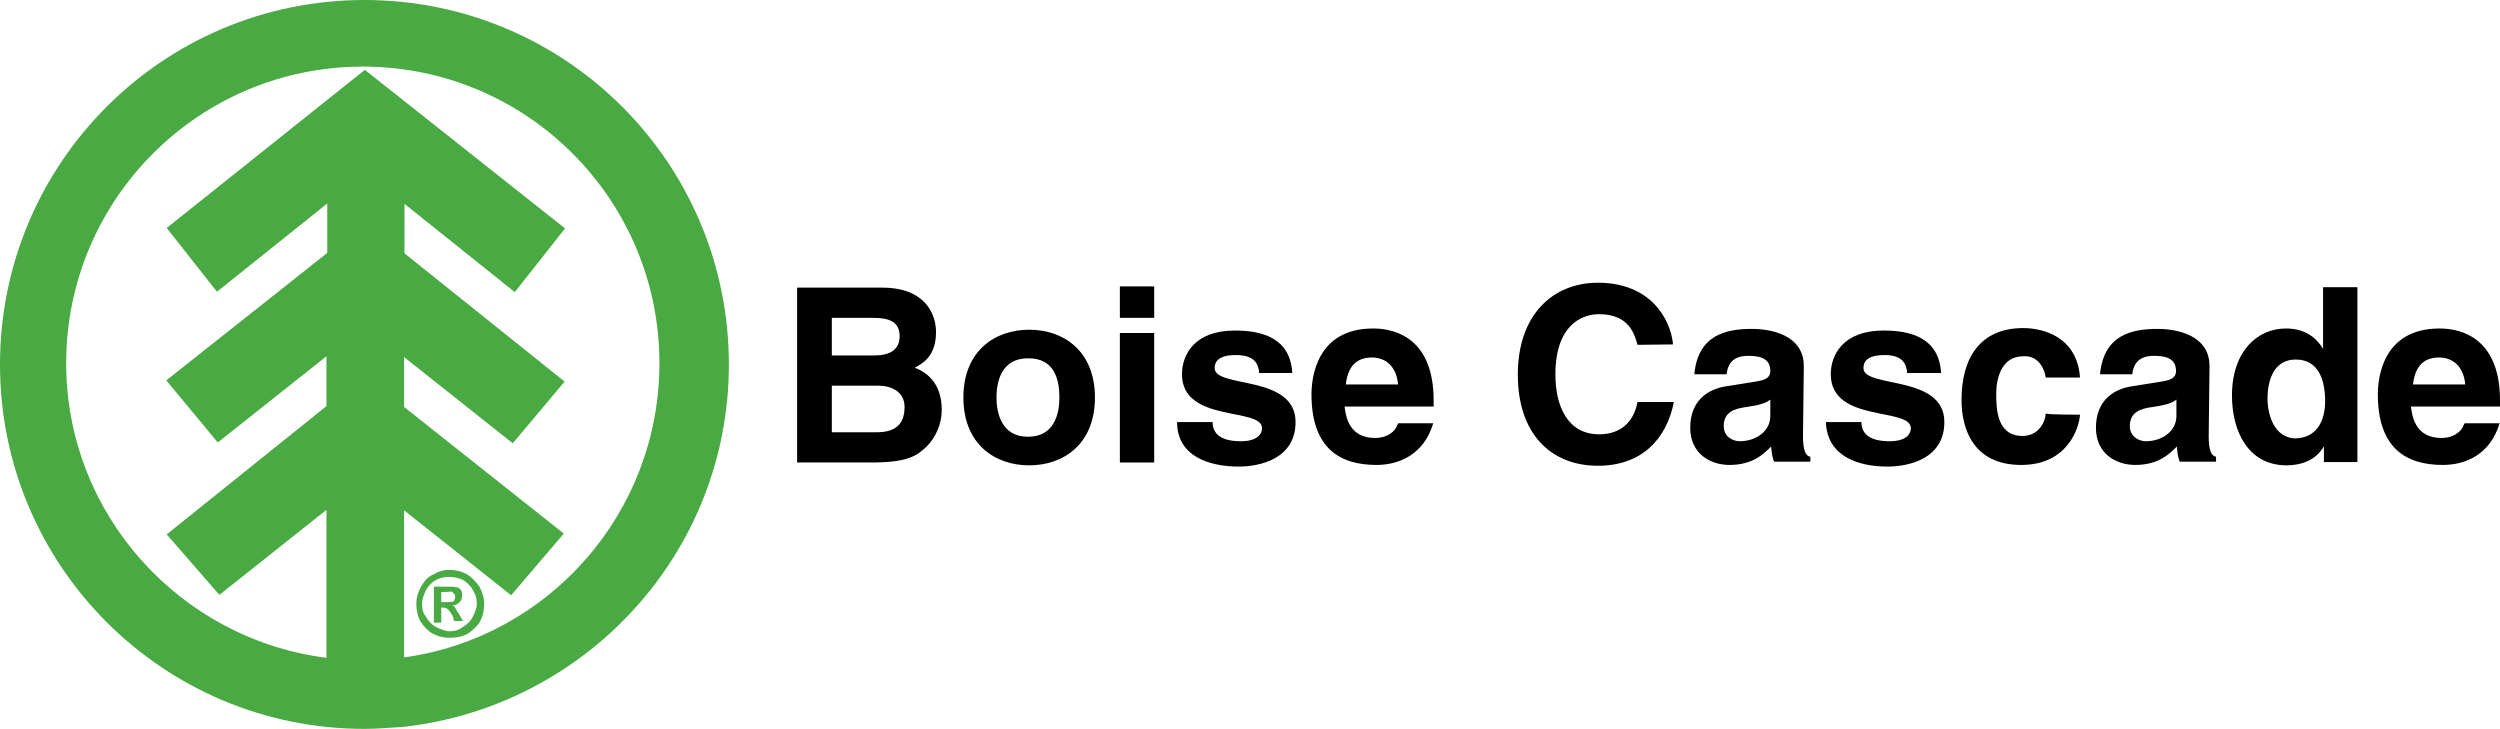
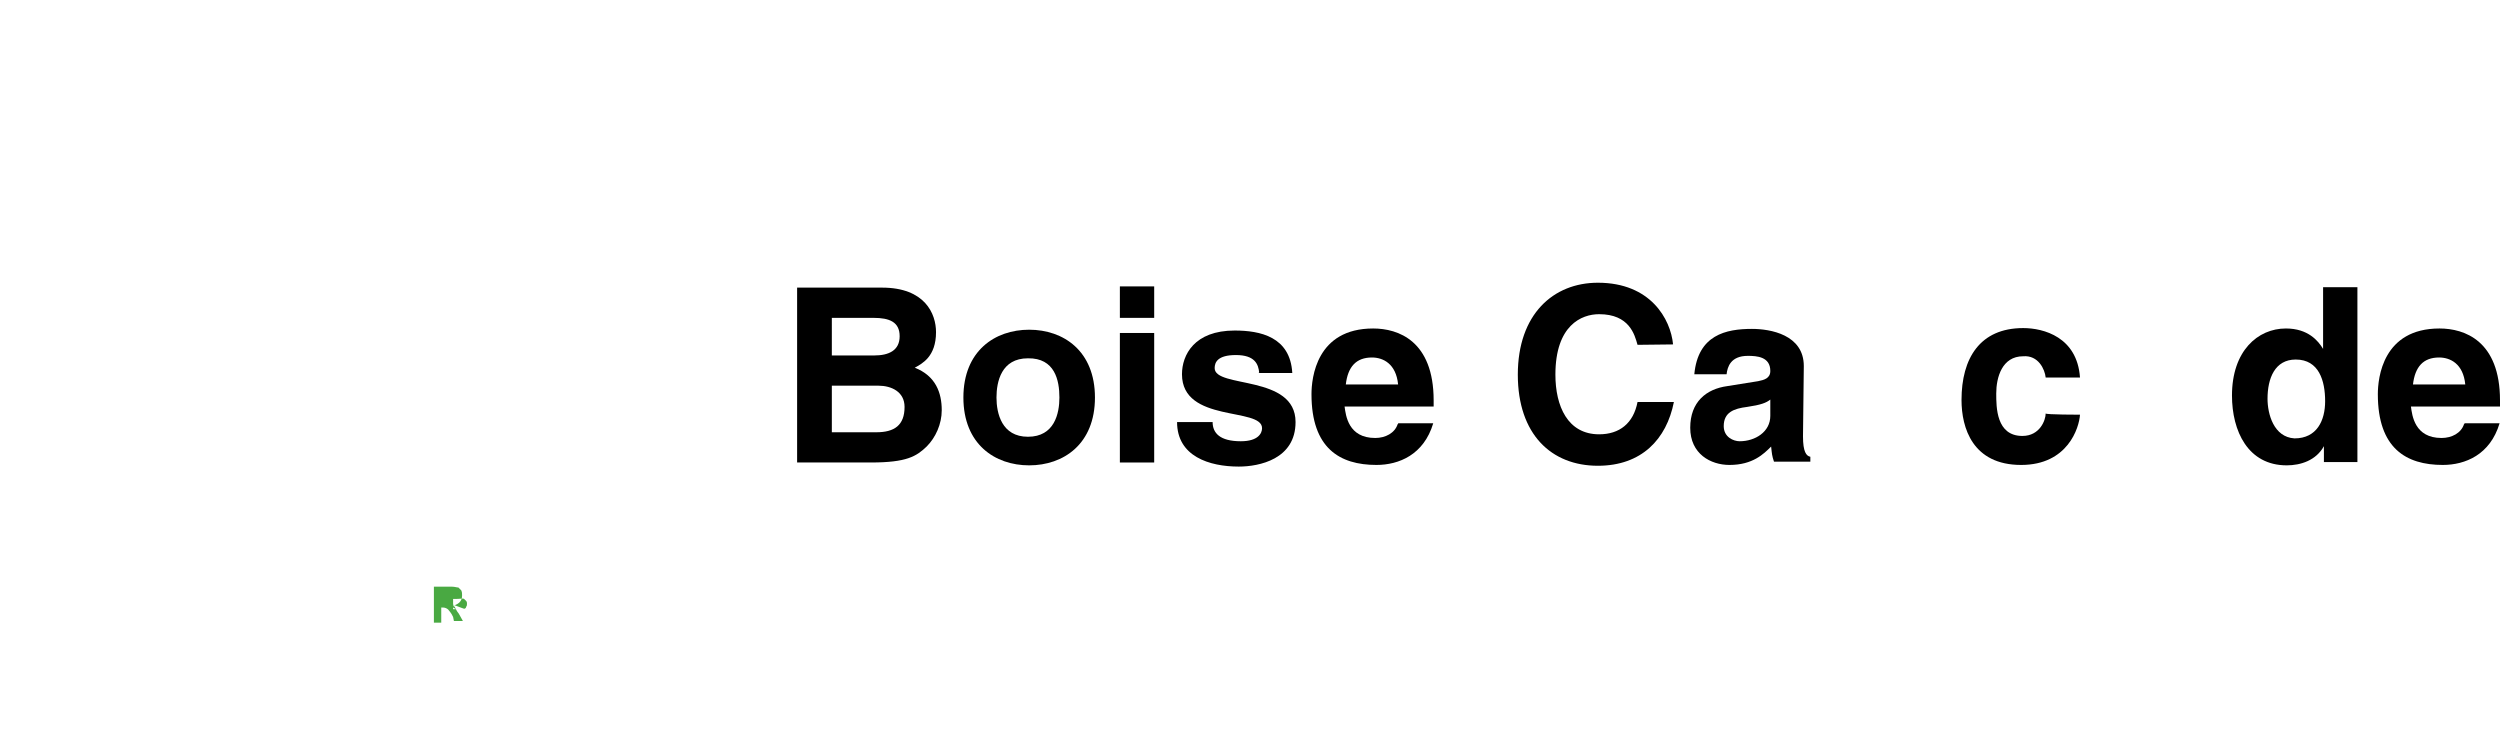
<svg xmlns="http://www.w3.org/2000/svg" version="1.1" id="Layer_1" x="0px" y="0px" viewBox="7.7 616.6 611.9 178.4" enable-background="new 7.7 616.6 611.9 178.4" xml:space="preserve">
  <path d="M211.3,711h11.4c3.2,0,6.4,1.5,6.4,5.2c0,4.5-2.5,6.2-6.9,6.2h-10.9V711L211.3,711z M202.9,729.8h18  c8.7,0,11.1-1.5,13.6-3.9c2.2-2.2,3.7-5.5,3.7-8.9c0-4.3-1.5-8.4-6.6-10.4c1.8-1,5.2-2.7,5.2-8.7c0-4.5-2.7-10.9-13.2-10.9h-20.8  v42.8H202.9z M211.3,694.4h10.2c3.9,0,6.4,1,6.4,4.5s-2.7,4.7-6.2,4.7h-10.4V694.4z" />
  <path d="M267,713.9c0,3.9-1.2,9.6-7.7,9.6c-6.4,0-7.7-5.7-7.7-9.6c0-3.9,1.2-9.6,7.7-9.6C265.9,704.2,267,709.7,267,713.9z   M275.7,713.9c0-11.4-7.7-16.6-16.1-16.6s-16.1,5.2-16.1,16.6c0,11.4,7.7,16.6,16.1,16.6S275.7,725.3,275.7,713.9z" />
  <path d="M290.2,698.1v31.7h-8.4v-31.7H290.2z M290.2,694.4h-8.4v-7.7h8.4V694.4z" />
  <path d="M315.9,707.8c-0.2-2-1-4.3-5.7-4.3c-4.5,0-5.2,1.8-5.2,3.2c0,5,19.8,1.5,19.8,13.2c0,9.1-8.9,10.9-13.9,10.9  c-7.2,0-15.1-2.5-15.1-10.9h8.7c0,2.7,1.8,4.7,6.9,4.7c4.3,0,5.2-2,5.2-3.2c0-5.2-19.6-1.2-19.6-13.2c0-4.7,3-10.7,12.9-10.7  c6.2,0,13.6,1.5,14.1,10.4h-8.2v-0.1H315.9z" />
  <path d="M337.1,710.7c0.5-4.3,2.5-6.6,6.4-6.6c2.7,0,5.9,1.5,6.4,6.6H337.1z M349.8,720.4c-0.7,2.2-3,3.4-5.5,3.4  c-6.6,0-7.2-5.5-7.5-7.7h21.8v-1.5c0-14.6-8.7-17.6-14.8-17.6c-13.9,0-15.1,12.1-15.1,16.1c0,13.2,6.9,17.3,15.9,17.3  c5.5,0,11.6-2.5,13.9-10.2h-8.6V720.4z" />
  <path d="M408.5,701c-0.7-2.5-2-7.5-9.4-7.5c-4.3,0-10.7,2.7-10.7,14.8c0,7.7,3,14.6,10.7,14.6c5,0,8.4-2.7,9.4-7.9h8.9  c-1.8,9.1-7.9,15.6-18.6,15.6c-11.4,0-19.6-7.7-19.6-22.3c0-14.8,8.7-22.5,19.6-22.5c12.9,0,17.8,8.9,18.4,15.1L408.5,701L408.5,701  z" />
  <path d="M441,718.4c0,3.9-3.7,6.2-7.5,6.2c-1.5,0-3.9-1-3.9-3.7c0-3.4,2.5-4.3,5.7-4.7c3.4-0.5,4.7-1,5.7-1.8V718.4z M449.2,706.2  c0-7.7-8.2-9.1-12.7-9.1c-6.4,0-13.2,1.5-14.1,11.1h7.9c0.2-1.8,1-4.5,5.2-4.5c2.2,0,5.5,0.2,5.5,3.7c0,1.8-1.5,2.2-3,2.5l-7.5,1.2  c-5.2,0.7-9.1,3.9-9.1,10.2c0,6.4,5,9.1,9.6,9.1c5.7,0,8.4-2.7,10.2-4.5c0.2,1.8,0.2,2.2,0.7,3.7h8.9v-1.2c-1-0.2-1.8-1.2-1.8-5  L449.2,706.2L449.2,706.2z" />
-   <path d="M474.5,707.8c-0.2-2-1-4.3-5.5-4.3s-5.2,1.8-5.2,3.2c0,5,19.8,1.5,19.8,13.2c0,9.1-8.9,10.9-13.9,10.9  c-7.2,0-14.8-2.5-15.1-10.9h8.7c0,2.7,1.8,4.7,6.9,4.7c4.3,0,5.2-2,5.2-3.2c0-5.2-19.6-1.2-19.6-13.2c0-4.7,3-10.7,12.9-10.7  c6.2,0,13.6,1.5,14.1,10.4h-8.4v-0.1H474.5z" />
  <path d="M516.8,718.1c-0.2,3.2-3,12.3-14.4,12.3c-11.9,0-14.6-9.1-14.6-15.9c0-10.2,4.5-17.6,15.1-17.6c5,0,13.2,2.2,13.9,12.1h-8.4  c-0.2-2-1.8-5.5-5.5-5.2c-5.2,0-6.6,5.2-6.6,9.1c0,3.4,0,10.4,6.4,10.4c4.3,0,5.7-3.9,5.7-5.5C508.4,718.1,516.8,718.1,516.8,718.1z  " />
-   <path d="M540.4,718.4c0,3.9-3.7,6.2-7.5,6.2c-1.5,0-3.9-1-3.9-3.7c0-3.4,2.5-4.3,5.7-4.7c3.4-0.5,4.7-1,5.7-1.8V718.4z M548.5,706.2  c0-7.7-8.2-9.1-12.7-9.1c-6.4,0-13.2,1.5-14.1,11.1h7.9c0.2-1.8,1-4.5,5.2-4.5c2.2,0,5.5,0.2,5.5,3.7c0,1.8-1.5,2.2-3,2.5l-7.5,1.2  c-5.2,0.7-9.1,3.9-9.1,10.2c0,6.4,5,9.1,9.6,9.1c5.7,0,8.4-2.7,10.2-4.5c0.2,1.8,0.2,2.2,0.7,3.7h8.9v-1.2c-1-0.2-1.8-1.2-1.8-5  L548.5,706.2L548.5,706.2z" />
  <path d="M562.7,714.2c0-5,1.8-9.6,6.9-9.6c5.7,0,7.2,5.2,7.2,10.2c0,4.7-2,9.1-7.5,9.1C564.2,723.6,562.7,717.9,562.7,714.2z   M584.7,686.9h-8.4v15.1l0,0c-1.2-2-3.7-5-9.1-5c-6.9,0-13.2,5.5-13.2,16.4c0,8.7,3.9,17.1,13.4,17.1c3.4,0,7.2-1.2,9.1-4.7l0,0v3.9  h8.2L584.7,686.9L584.7,686.9z" />
  <path d="M598.3,710.7c0.5-4.3,2.5-6.6,6.4-6.6c2.7,0,5.9,1.5,6.4,6.6H598.3z M610.8,720.4c-0.7,2.2-3,3.4-5.5,3.4  c-6.6,0-7.2-5.5-7.5-7.7h21.8v-1.5c0-14.6-8.7-17.6-14.8-17.6c-13.9,0-15.1,12.1-15.1,16.1c0,13.2,6.9,17.3,15.9,17.3  c5.5,0,11.6-2.5,13.9-10.2h-8.6V720.4z" />
  <g>
-     <path fill="#49A942" d="M96.9,616.6c-49.3,0-89.2,39.9-89.2,89.2S47.6,795,96.9,795c3.1,0,6.4-0.3,9.6-0.5   c44.6-5,79.6-42.6,79.6-88.7C186.1,656.5,146.2,616.6,96.9,616.6z M106.6,777.5v-36l26.2,20.8l12.9-15.1l-39.1-31V704l26.6,21.1   l12.7-15.1l-39.2-31.4v-12.1l27,21.6l12.3-15.6L97,633.7l-48.5,38.7L60.8,688l27-21.6v12.1l-39.4,31.2L61,724.9l26.6-21.1V716   l-39.1,31.4l12.9,14.8l26.2-20.8v36.2c-35.7-4.5-63.7-35-63.7-72.1c0-40.1,32.5-72.6,72.6-72.6c40.1,0,72.6,32.5,72.6,72.6   C169.1,742.3,141.8,772.7,106.6,777.5z" />
-     <path fill="#49A942" d="M121.9,757.1c-1.6-0.8-2.8-1-4.3-1s-2.7,0.4-3.6,1c-1.5,0.5-2.5,1.8-3.2,3c-0.7,1.2-1.2,2.7-1.2,4.3   c0,1.6,0.3,3,1,4.3c0.8,1.2,1.8,2.3,3,3c1.6,0.8,2.8,1,4.3,1c1.6,0,3-0.3,4.3-1c1.2-0.8,2.3-1.8,3-3c0.8-1.6,1-2.8,1-4.3   c0-1.6-0.5-3-1.2-4.3C124.1,758.9,123.2,757.9,121.9,757.1z M123.4,767.6c-0.5,1-1.5,2-2.5,2.5c-1,0.8-2,1-3.2,1   c-1,0-2.2-0.5-3.2-1c-1-0.5-2-1.5-2.5-2.5c-0.8-1-1-2-1-3.2c0-1.2,0.5-2.4,1-3.4c0.5-1,1.5-2,2.5-2.5c1-0.5,2-0.7,3.2-0.7   s2.3,0.3,3.2,0.7c1,0.5,2,1.5,2.5,2.5c0.8,1.2,1,2.2,1,3.4C124.4,765.4,123.9,766.6,123.4,767.6z" />
-     <path fill="#49A942" d="M119.3,765.7c-0.3-0.5-0.3-0.7-0.5-0.7c0,0-0.3-0.2-0.5-0.2c0.7,0,1.2-0.2,1.8-0.7c0.5-0.5,0.7-1,0.7-1.8   c0-0.5,0-0.7-0.2-1.2c-0.2-0.2-0.5-0.5-0.7-0.7c-0.4,0-0.9-0.2-1.5-0.2c0,0-0.9,0-2.7,0h-1.8v8.8h1.8v-3.7h0.5c0.5,0,1,0.3,1.2,0.5   c0.2,0.3,0.7,0.7,1.2,1.8l0.2,1h2.2l-1-1.8C119.5,766.2,119.3,765.7,119.3,765.7z M116.4,764h-0.7v-2.5h0.7c0.9,0,1.8-0.2,2,0   c0.3,0.3,0.3,0.3,0.5,0.5s0.2,0.5,0.2,0.7c0,0.2,0,0.5-0.2,0.7c0,0.3-0.3,0.5-0.5,0.5S117.4,764,116.4,764z" />
+     <path fill="#49A942" d="M119.3,765.7c-0.3-0.5-0.3-0.7-0.5-0.7c0,0-0.3-0.2-0.5-0.2c0.7,0,1.2-0.2,1.8-0.7c0.5-0.5,0.7-1,0.7-1.8   c0-0.5,0-0.7-0.2-1.2c-0.2-0.2-0.5-0.5-0.7-0.7c-0.4,0-0.9-0.2-1.5-0.2c0,0-0.9,0-2.7,0h-1.8v8.8h1.8v-3.7h0.5c0.5,0,1,0.3,1.2,0.5   c0.2,0.3,0.7,0.7,1.2,1.8l0.2,1h2.2l-1-1.8C119.5,766.2,119.3,765.7,119.3,765.7z h-0.7v-2.5h0.7c0.9,0,1.8-0.2,2,0   c0.3,0.3,0.3,0.3,0.5,0.5s0.2,0.5,0.2,0.7c0,0.2,0,0.5-0.2,0.7c0,0.3-0.3,0.5-0.5,0.5S117.4,764,116.4,764z" />
  </g>
</svg>